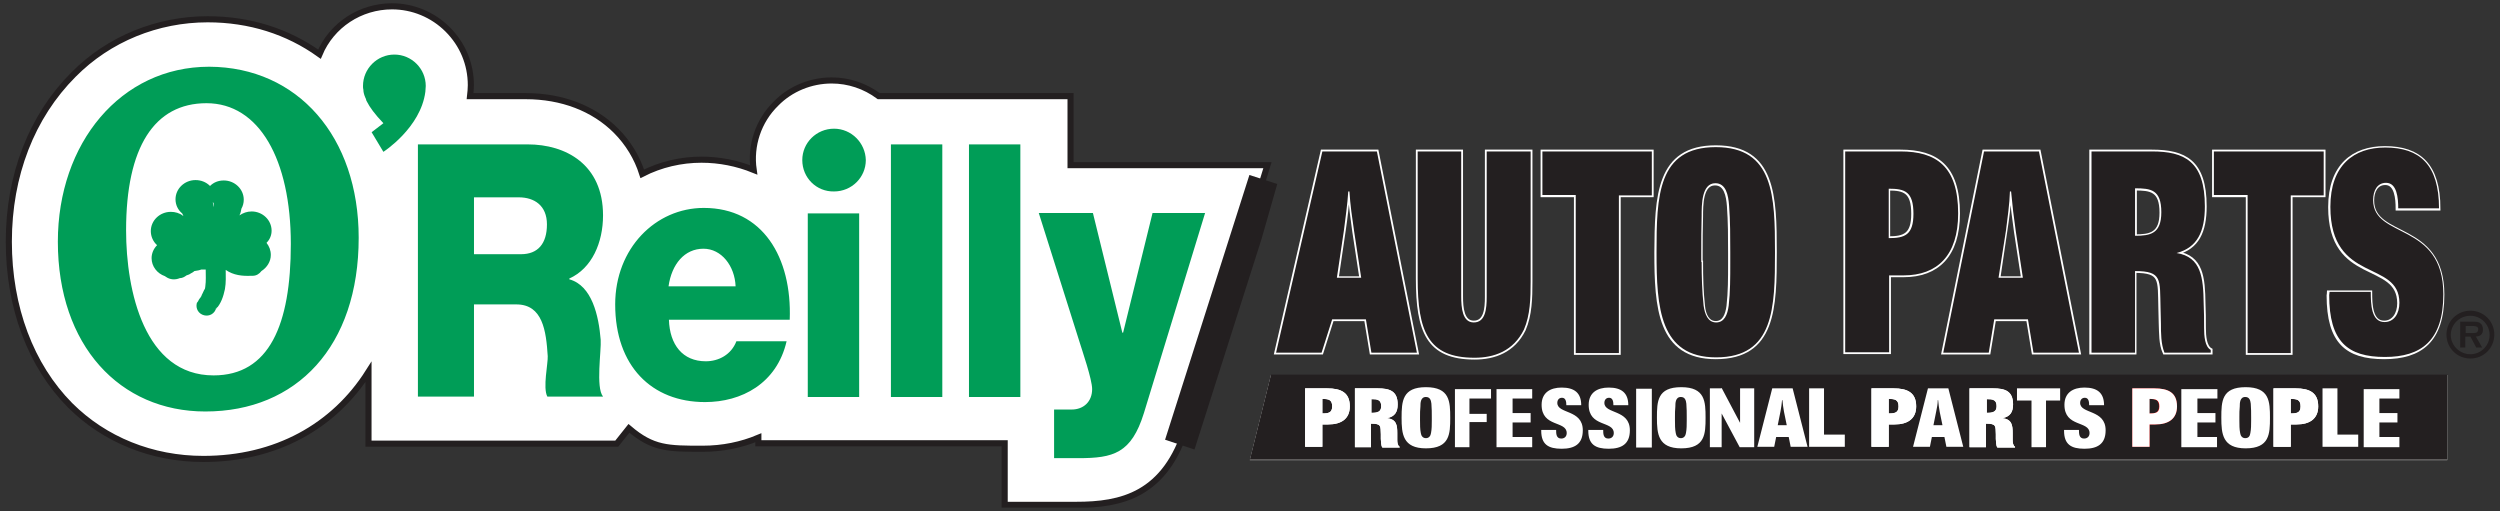
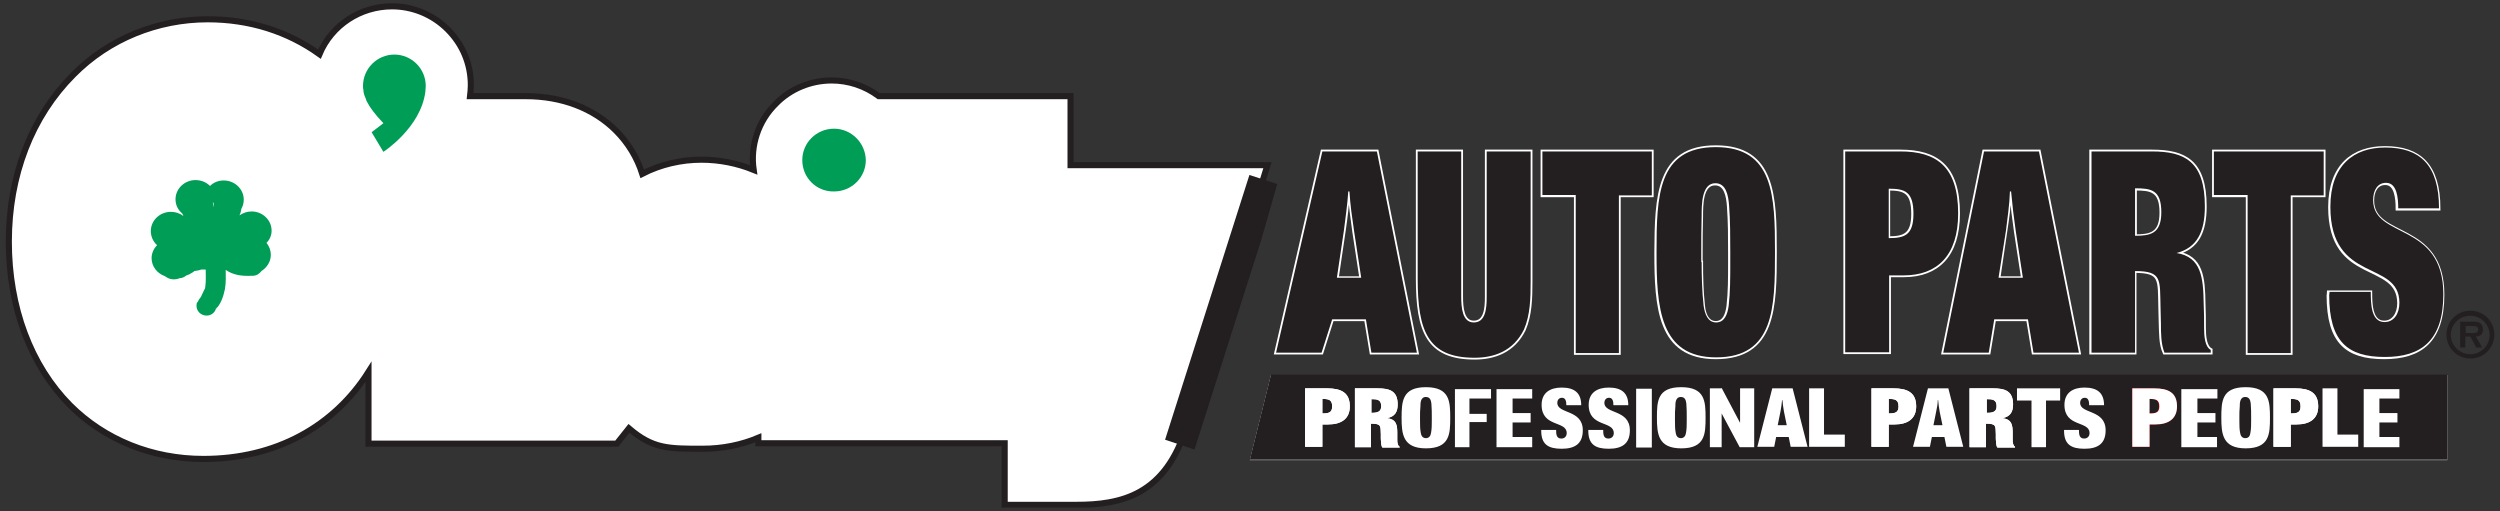
<svg xmlns="http://www.w3.org/2000/svg" width="220" height="45" viewBox="0 0 220 45" fill="none">
  <rect x="0" y="0" width="220" height="45" fill="#333333" stroke="none" />
  <g clip-path="url(#clip0_16244_9705)">
-     <path d="M118.266 20.265L117.611 24.441H119.751L119.129 20.369C118.957 19.195 118.784 18.021 118.715 16.848H118.612C118.577 18.021 118.405 19.16 118.266 20.265ZM121.166 13.327L124.686 31.034H120.683L120.199 28.1H117.231L116.299 31.034H112.295L116.368 13.327H121.166Z" fill="white" />
    <path d="M118.266 20.265L117.645 24.476H119.785L119.164 20.403C118.991 19.229 118.853 18.056 118.75 16.882H118.646C118.543 18.021 118.439 19.16 118.266 20.265Z" stroke="white" stroke-width="0.318" />
    <path d="M121.166 13.327L124.686 31.034H120.683L120.199 28.1H117.231L116.299 31.034H112.295L116.368 13.327H121.166Z" stroke="white" stroke-width="0.318" />
    <path d="M128.587 13.327V26.064C128.587 27.099 128.69 28.376 129.691 28.376C130.727 28.376 130.83 27.168 130.83 26.133V13.327H134.696V24.787C134.696 26.236 134.661 27.72 134.109 28.997C133.177 30.896 131.486 31.483 129.76 31.483C125.653 31.483 124.755 29.135 124.755 24.51V13.327H128.587Z" fill="white" />
    <path d="M128.587 13.327V26.064C128.587 27.099 128.69 28.376 129.691 28.376C130.727 28.376 130.83 27.168 130.83 26.133V13.327H134.696V24.787C134.696 26.236 134.661 27.72 134.109 28.997C133.177 30.896 131.486 31.483 129.76 31.483C125.653 31.483 124.755 29.135 124.755 24.51V13.327H128.587Z" stroke="white" stroke-width="0.318" />
    <path d="M145.361 13.327V17.193H142.462V31.068H138.665V17.193H135.731V13.327H145.361Z" fill="white" />
    <path d="M145.361 13.327V17.193H142.462V31.068H138.665V17.193H135.731V13.327H145.361Z" stroke="white" stroke-width="0.318" />
    <path d="M149.71 23.095C149.71 24.372 149.744 25.684 149.882 26.926C149.952 27.686 150.262 28.41 150.987 28.41C151.712 28.41 151.988 27.72 152.091 26.926C152.23 25.718 152.23 24.441 152.23 23.164V22.232C152.23 20.852 152.23 19.471 152.126 18.09C152.057 17.158 151.85 16.123 150.918 16.123C149.71 16.123 149.71 17.987 149.71 19.022C149.675 20.092 149.675 21.162 149.675 22.232L149.71 23.095ZM150.987 12.947C156.095 12.947 156.199 17.262 156.199 22.198C156.199 27.064 156.13 31.448 151.021 31.448C146.051 31.448 145.775 27.064 145.775 22.198C145.775 17.296 145.879 12.947 150.987 12.947Z" fill="white" />
    <path d="M149.71 23.095C149.71 24.372 149.744 25.684 149.882 26.926C149.952 27.686 150.262 28.41 150.987 28.41C151.712 28.41 151.988 27.72 152.091 26.926C152.23 25.718 152.23 24.441 152.23 23.199V22.267C152.23 20.886 152.23 19.506 152.126 18.125C152.057 17.193 151.85 16.157 150.918 16.157C149.71 16.157 149.71 18.021 149.71 19.057C149.675 20.127 149.675 21.197 149.675 22.267V23.095H149.71Z" stroke="white" stroke-width="0.318" />
    <path d="M150.987 12.947C156.095 12.947 156.199 17.262 156.199 22.198C156.199 27.064 156.13 31.448 150.987 31.448C146.017 31.448 145.741 27.064 145.741 22.198C145.775 17.296 145.879 12.947 150.987 12.947Z" stroke="white" stroke-width="0.318" />
    <path d="M166.174 20.955C167.589 20.955 168.348 20.679 168.348 18.815C168.348 16.848 167.589 16.606 166.174 16.606V20.955ZM167.244 13.327C170.385 13.327 172.317 14.639 172.317 18.781C172.317 22.474 170.488 24.234 167.52 24.234H166.243V30.999H162.377V13.327H167.244Z" fill="white" />
    <path d="M166.174 20.955C167.589 20.955 168.348 20.679 168.348 18.815C168.348 16.848 167.589 16.606 166.174 16.606V20.955Z" stroke="white" stroke-width="0.318" />
    <path d="M167.244 13.327C170.385 13.327 172.317 14.639 172.317 18.781C172.317 22.474 170.488 24.234 167.52 24.234H166.243V30.999H162.377V13.327H167.244Z" stroke="white" stroke-width="0.318" />
    <path d="M176.494 20.265L175.873 24.441H178.012L177.391 20.369C177.219 19.195 177.081 18.021 176.977 16.848H176.873C176.804 18.021 176.666 19.16 176.494 20.265ZM179.428 13.327L182.948 31.034H178.944L178.461 28.1H175.493L175.01 31.034H171.006L174.595 13.327H179.428Z" fill="white" />
    <path d="M176.494 20.265L175.873 24.476H178.013L177.391 20.403C177.219 19.229 177.081 18.056 176.977 16.882H176.874C176.804 18.021 176.666 19.16 176.494 20.265Z" stroke="white" stroke-width="0.318" />
    <path d="M179.428 13.327L182.948 31.034H178.944L178.461 28.1H175.493L175.01 31.034H171.006L174.595 13.327H179.428Z" stroke="white" stroke-width="0.318" />
    <path d="M187.884 20.783C189.23 20.783 190.196 20.61 190.196 18.712C190.196 16.71 189.265 16.606 187.884 16.606V20.783ZM189.368 13.327C192.233 13.327 194.028 14.19 194.028 18.16C194.028 20.369 193.372 21.784 191.543 22.267C193.717 22.612 193.89 24.441 193.924 26.719C193.959 27.41 193.959 28.134 193.959 28.825C193.959 29.584 194.028 30.516 194.545 30.792V31.034H190.473C190.127 30.274 190.162 29.308 190.127 28.48L190.093 27.064C190.024 24.614 190.265 23.855 187.849 23.855V31.034H184.018V13.327H189.368Z" fill="white" />
    <path d="M187.884 20.783C189.23 20.783 190.196 20.61 190.196 18.712C190.196 16.71 189.265 16.606 187.884 16.606V20.783Z" stroke="white" stroke-width="0.318" />
    <path d="M189.368 13.327C192.233 13.327 194.028 14.19 194.028 18.16C194.028 20.369 193.372 21.784 191.543 22.267C193.752 22.612 193.89 24.441 193.924 26.719C193.959 27.41 193.959 28.134 193.959 28.825C193.959 29.584 194.028 30.516 194.545 30.792V31.034H190.473C190.127 30.274 190.162 29.308 190.127 28.48L190.093 27.064C190.024 24.614 190.265 23.855 187.849 23.855V31.034H184.018V13.327H189.368Z" stroke="white" stroke-width="0.318" />
    <path d="M204.486 13.327V17.193H201.587V31.068H197.79V17.193H194.822V13.327H204.486Z" fill="white" />
    <path d="M204.486 13.327V17.193H201.587V31.068H197.79V17.193H194.822V13.327H204.486Z" stroke="white" stroke-width="0.318" />
    <path d="M208.593 25.718C208.593 26.788 208.628 28.376 209.801 28.376C210.63 28.376 211.113 27.651 211.113 26.685C211.113 22.854 205.038 25.028 205.038 18.228C205.038 14.57 207.109 13.017 209.87 13.017C212.908 13.017 214.599 14.535 214.599 18.366H210.975C210.975 17.469 210.871 16.123 209.905 16.123C209.145 16.123 208.766 16.779 208.766 17.642C208.766 21.093 214.944 19.54 214.944 25.925C214.944 30.033 212.977 31.448 209.801 31.448C206.522 31.448 204.9 30.102 204.9 25.994C204.9 25.925 204.935 25.822 204.935 25.718H208.593Z" fill="white" />
    <path d="M208.593 25.718C208.593 26.788 208.628 28.376 209.801 28.376C210.63 28.376 211.113 27.617 211.113 26.685C211.113 22.854 205.038 25.028 205.038 18.228C205.038 14.57 207.109 13.017 209.87 13.017C212.908 13.017 214.599 14.535 214.599 18.366H210.975C210.975 17.469 210.871 16.123 209.905 16.123C209.145 16.123 208.766 16.779 208.766 17.642C208.766 21.093 214.944 19.54 214.944 25.925C214.944 30.033 212.977 31.448 209.801 31.448C206.522 31.448 204.9 30.102 204.9 25.994C204.9 25.925 204.935 25.822 204.935 25.718H208.593Z" stroke="white" stroke-width="0.318" />
    <path d="M215.358 40.456V33.001H111.846L109.983 40.491H215.358V40.456Z" fill="white" />
    <path d="M118.266 20.265L117.645 24.441H119.785L119.164 20.368C118.991 19.195 118.819 18.021 118.75 16.848H118.646C118.577 17.987 118.404 19.126 118.266 20.265ZM121.166 13.327L124.686 31.034H120.682L120.199 28.1H117.231L116.299 31.034H112.295L116.368 13.327H121.166ZM128.586 13.327V26.063C128.586 27.099 128.69 28.376 129.691 28.376C130.726 28.376 130.83 27.168 130.83 26.132V13.327H134.696V24.786C134.696 26.236 134.661 27.72 134.109 28.997C133.177 30.895 131.486 31.482 129.76 31.482C125.653 31.482 124.755 29.135 124.755 24.51V13.327H128.586ZM145.361 13.327V17.193H142.462V31.068H138.665V17.158H135.731V13.327H145.361ZM149.744 23.061C149.744 24.338 149.779 25.649 149.917 26.892C150.02 27.651 150.297 28.376 151.021 28.376C151.746 28.376 152.022 27.686 152.126 26.892C152.264 25.684 152.264 24.407 152.264 23.164V22.232C152.264 20.852 152.264 19.471 152.16 18.09C152.091 17.158 151.884 16.123 150.952 16.123C149.744 16.123 149.744 17.987 149.744 19.022C149.71 20.092 149.71 21.162 149.71 22.232V23.061H149.744ZM150.987 12.947C156.095 12.947 156.199 17.262 156.199 22.198C156.199 27.064 156.13 31.448 151.021 31.448C146.051 31.448 145.775 27.064 145.775 22.198C145.775 17.262 145.879 12.947 150.987 12.947ZM166.208 20.955C167.623 20.955 168.383 20.679 168.383 18.815C168.383 16.848 167.623 16.606 166.208 16.606V20.955ZM167.244 13.327C170.385 13.327 172.317 14.639 172.317 18.781C172.317 22.474 170.488 24.234 167.52 24.234H166.243V30.999H162.377V13.327H167.244ZM176.528 20.265L175.872 24.441H178.012L177.391 20.368C177.219 19.195 177.081 18.021 176.977 16.848H176.873C176.839 17.987 176.666 19.126 176.528 20.265ZM179.428 13.327L182.948 31.034H178.944L178.461 28.1H175.493L175.01 31.034H171.006L174.595 13.327H179.428ZM187.884 20.748C189.23 20.748 190.196 20.575 190.196 18.677C190.196 16.675 189.264 16.572 187.884 16.572V20.748ZM189.368 13.327C192.233 13.327 194.028 14.19 194.028 18.159C194.028 20.368 193.372 21.783 191.542 22.267C193.717 22.612 193.89 24.441 193.924 26.719C193.959 27.409 193.959 28.134 193.959 28.825C193.959 29.584 194.028 30.516 194.545 30.792V31.034H190.473C190.162 30.274 190.162 29.308 190.162 28.479L190.127 27.064C190.058 24.614 190.3 23.854 187.884 23.854V31.034H184.053V13.327H189.368ZM204.486 13.327V17.193H201.586V31.068H197.79V17.158H194.821V13.327H204.486ZM208.628 25.684C208.628 26.754 208.662 28.341 209.836 28.341C210.664 28.341 211.147 27.616 211.147 26.65C211.147 22.819 205.073 24.993 205.073 18.194C205.073 14.535 207.143 12.982 209.905 12.982C212.942 12.982 214.633 14.501 214.633 18.332H211.044C211.044 17.434 210.94 16.088 209.974 16.088C209.214 16.088 208.835 16.744 208.835 17.607C208.835 21.059 215.013 19.505 215.013 25.891C215.013 29.998 213.046 31.413 209.87 31.413C206.591 31.413 204.969 30.067 204.969 25.96C204.969 25.891 205.003 25.787 205.003 25.684H208.628ZM215.358 40.456V32.966H111.846L109.983 40.456H215.358Z" fill="#231F20" />
    <path d="M105.91 14.535H94.209V8.461H77.331C76.123 7.563 74.674 7.08 73.189 7.08C71.36 7.08 69.565 7.805 68.288 9.116C66.977 10.393 66.252 12.188 66.252 14.018C66.252 14.328 66.286 14.673 66.321 14.984C64.94 14.397 63.387 14.087 61.73 14.087C59.901 14.087 58.106 14.501 56.518 15.329C56.07 13.914 55.276 12.602 54.206 11.532C52.239 9.565 49.443 8.495 46.267 8.495H41.366C41.401 8.184 41.435 7.839 41.435 7.529C41.435 5.699 40.71 3.939 39.399 2.627C38.087 1.316 36.327 0.591 34.498 0.591C32.668 0.591 30.908 1.316 29.596 2.627C28.975 3.249 28.457 4.008 28.112 4.836C25.317 2.835 21.969 1.765 18.275 1.765C13.823 1.765 9.612 3.49 6.471 6.631C2.778 10.255 0.776 15.433 0.776 21.266C0.776 27.064 2.709 32.173 6.161 35.659C9.198 38.696 13.374 40.387 17.896 40.387C24.281 40.387 29.389 37.523 32.427 32.725V39.041H54.275L55.345 37.695C57.45 39.49 58.762 39.49 61.834 39.49C63.594 39.49 65.251 39.145 66.735 38.523V39.007H88.411V44.426H94.692C98.662 44.426 102.562 43.597 104.426 37.488L109.879 19.92L111.536 14.535H105.91Z" fill="white" />
    <path d="M105.91 14.535H94.209V8.461H77.331C76.123 7.563 74.674 7.08 73.189 7.08C71.36 7.08 69.565 7.805 68.288 9.116C66.735 10.635 66.01 12.81 66.321 14.95C64.871 14.363 63.318 14.052 61.73 14.052C59.935 14.052 58.141 14.466 56.518 15.295C56.07 13.88 55.276 12.568 54.206 11.498C52.239 9.531 49.443 8.461 46.267 8.461H41.366C41.401 8.15 41.435 7.805 41.435 7.494C41.435 5.63 40.71 3.905 39.399 2.593C38.087 1.281 36.327 0.557 34.498 0.557C31.702 0.557 29.182 2.213 28.112 4.768C25.317 2.766 21.969 1.696 18.275 1.696C13.857 1.696 9.578 3.421 6.471 6.562C2.778 10.255 0.776 15.433 0.776 21.266C0.776 27.064 2.709 32.173 6.161 35.659C9.198 38.696 13.374 40.387 17.896 40.387C24.281 40.387 29.389 37.523 32.427 32.725V39.041H54.275L55.345 37.695C57.45 39.49 58.762 39.49 61.834 39.49C63.594 39.49 65.251 39.145 66.735 38.523V39.007H88.411V44.426H94.692C98.662 44.426 102.562 43.597 104.426 37.488L109.879 19.92L111.536 14.535H105.91Z" fill="white" stroke="#231F20" stroke-width="0.538" />
-     <path d="M41.711 22.37H45.853C47.337 22.37 48.131 21.438 48.131 19.747C48.131 18.09 47.027 17.365 45.646 17.365H41.711V22.37ZM36.776 12.706H46.44C49.788 12.706 53.067 14.466 53.067 18.953C53.067 21.335 52.1 23.613 50.099 24.51V24.579C52.1 25.131 52.687 27.789 52.86 29.895C52.929 30.826 52.411 34.105 53.067 34.899H48.166C47.752 34.14 48.235 31.965 48.2 31.344C48.062 29.101 47.752 26.788 45.439 26.788H41.711V34.899H36.776V12.706ZM64.733 25.2C64.664 23.406 63.491 21.887 61.903 21.887C60.246 21.887 59.107 23.233 58.831 25.2H64.733ZM58.865 28.134C58.934 30.343 60.074 31.793 62.11 31.793C63.249 31.793 64.353 31.206 64.802 30.033H69.22C68.357 33.76 65.251 35.383 62.041 35.383C57.347 35.383 54.137 32.207 54.137 26.788C54.137 21.852 57.692 18.297 61.937 18.297C67.115 18.297 69.703 22.646 69.496 28.134H58.865ZM71.084 34.934H75.606V18.781H71.084V34.934ZM78.401 34.934H82.923V12.706H78.401V34.934ZM85.27 34.934H89.791V12.706H85.27V34.934ZM100.664 36.349C99.559 39.904 97.971 40.318 94.9 40.318H92.76V36.038H94.313C95.348 36.038 96.108 35.348 96.108 34.243C96.108 33.381 95.245 30.895 94.969 29.998L91.413 18.746H96.177L98.765 29.273H98.834L101.423 18.746H106.048L100.664 36.349ZM18.172 9.082C13.581 9.082 11.096 12.947 11.096 20.265C11.096 25.615 12.719 33.035 18.793 33.035C23.694 33.035 25.593 28.583 25.593 21.473C25.593 14.018 22.797 9.082 18.172 9.082ZM31.564 20.921C31.564 30.481 26.11 36.211 18.068 36.211C10.544 36.211 5.091 30.412 5.091 21.266C5.091 12.602 10.613 5.872 18.413 5.872C26.214 5.906 31.564 12.05 31.564 20.921Z" fill="#009D57" />
    <path d="M18.897 27.237C19 27.168 19.069 27.064 19.173 26.995C19.104 27.099 19 27.168 18.897 27.237ZM18.793 18.229C18.793 18.09 18.759 17.952 18.724 17.814L18.793 17.849C18.828 17.987 18.828 18.09 18.793 18.229ZM23.901 20.299C23.901 19.367 23.108 18.608 22.141 18.608C21.727 18.608 21.382 18.746 21.071 18.953C21.175 18.746 21.209 18.574 21.244 18.366C21.382 18.125 21.451 17.849 21.451 17.573C21.451 16.641 20.657 15.881 19.691 15.881C19.207 15.881 18.793 16.054 18.482 16.365C18.137 16.02 17.689 15.847 17.205 15.847C16.239 15.847 15.445 16.606 15.445 17.538C15.445 18.021 15.652 18.47 16.032 18.781C16.066 18.85 16.101 18.919 16.135 18.988H16.101C15.79 18.746 15.411 18.643 15.031 18.643C14.065 18.643 13.271 19.402 13.271 20.334C13.271 20.817 13.478 21.266 13.823 21.576C13.512 21.887 13.34 22.301 13.34 22.715C13.34 23.44 13.823 24.062 14.513 24.303C14.548 24.338 14.582 24.338 14.617 24.372C14.962 24.614 15.411 24.648 15.825 24.476C16.032 24.476 16.239 24.372 16.412 24.234C16.55 24.2 16.722 24.131 16.826 24.027L16.722 24.096C16.86 24.027 16.998 23.958 17.102 23.855C17.343 23.82 17.585 23.785 17.792 23.682C17.758 23.682 17.723 23.716 17.689 23.716C17.827 23.716 17.965 23.716 18.103 23.716C18.103 24.2 18.137 24.717 18.068 25.201C18.068 25.304 18.034 25.408 17.999 25.511V25.442C17.896 25.649 17.827 25.856 17.689 26.064C17.723 26.029 17.758 25.994 17.792 25.994C17.758 26.029 17.723 26.064 17.689 26.098C17.654 26.133 17.654 26.167 17.654 26.201C17.654 26.167 17.689 26.133 17.689 26.133C17.55 26.271 17.447 26.443 17.378 26.65V26.512C17.171 26.961 17.343 27.479 17.792 27.686C18.241 27.893 18.759 27.72 18.966 27.271C18.966 27.237 19 27.203 19 27.203C19.449 26.719 19.656 26.098 19.794 25.442C19.898 24.855 19.863 24.303 19.863 23.751C20.553 24.234 21.347 24.303 22.107 24.269C22.141 24.269 22.176 24.269 22.21 24.269H22.245C22.555 24.269 22.831 24.096 23.004 23.855C23.487 23.544 23.832 23.026 23.832 22.439C23.832 22.025 23.694 21.68 23.453 21.369C23.763 21.059 23.901 20.679 23.901 20.299Z" fill="#009D57" />
    <path d="M216.98 29.308V28.687H217.533C217.74 28.687 218.085 28.687 218.085 28.963C218.085 29.239 217.912 29.308 217.671 29.308H216.98ZM217.878 29.619C218.292 29.584 218.499 29.412 218.499 28.997C218.499 28.756 218.43 28.549 218.223 28.411C218.05 28.307 217.809 28.307 217.602 28.307H216.497V30.585H216.946V29.619H217.395L217.912 30.585H218.43L217.878 29.619ZM217.395 31.172C216.463 31.172 215.669 30.412 215.669 29.48C215.669 28.549 216.428 27.789 217.395 27.789C218.326 27.789 219.086 28.549 219.086 29.48C219.086 30.412 218.326 31.172 217.395 31.172ZM217.395 31.551C218.568 31.551 219.5 30.619 219.5 29.446C219.5 28.273 218.568 27.341 217.395 27.341C216.221 27.341 215.289 28.273 215.289 29.446C215.289 30.619 216.221 31.551 217.395 31.551Z" fill="#231F20" />
    <path d="M70.601 14.087C70.601 12.568 71.843 11.325 73.396 11.325C74.915 11.325 76.158 12.568 76.192 14.087C76.192 15.605 74.95 16.848 73.396 16.848C71.843 16.882 70.601 15.64 70.601 14.087ZM37.466 7.563C37.466 6.045 36.223 4.802 34.705 4.802C33.186 4.802 31.944 6.045 31.944 7.563C31.944 7.667 31.944 7.805 31.978 7.908C31.978 8.046 32.013 8.288 32.151 8.599C32.185 8.668 32.22 8.737 32.22 8.771C32.22 8.771 32.22 8.771 32.22 8.806C32.254 8.84 32.254 8.909 32.289 8.944C32.53 9.427 32.979 10.048 33.738 10.842L32.703 11.636L33.738 13.362C33.738 13.362 37.017 11.256 37.431 8.081C37.431 7.943 37.466 7.736 37.466 7.563Z" fill="#009D57" />
    <path d="M116.368 36.383C116.92 36.383 117.231 36.315 117.231 35.762C117.231 35.175 116.92 35.106 116.368 35.106V36.383ZM116.782 34.175C118.025 34.175 118.784 34.554 118.784 35.762C118.784 36.832 118.059 37.35 116.886 37.35H116.368V39.317H114.849V34.175H116.782Z" fill="white" />
    <path d="M116.368 36.383C116.92 36.383 117.231 36.315 117.231 35.762C117.231 35.175 116.92 35.106 116.368 35.106V36.383ZM116.782 34.175C118.025 34.175 118.784 34.554 118.784 35.762C118.784 36.832 118.059 37.35 116.886 37.35H116.368V39.317H114.849V34.175H116.782ZM120.682 36.349C121.2 36.349 121.545 36.28 121.545 35.762C121.545 35.175 121.2 35.141 120.682 35.141V36.349ZM121.235 34.175C122.305 34.175 122.995 34.416 122.995 35.59C122.995 36.245 122.753 36.66 122.063 36.798C122.891 36.901 122.96 37.419 122.96 38.109C122.96 38.316 122.96 38.523 122.96 38.731C122.96 38.938 122.995 39.214 123.168 39.317V39.386H121.649C121.511 39.179 121.545 38.869 121.511 38.627V38.213C121.476 37.488 121.58 37.281 120.648 37.281V39.352H119.233V34.175H121.235Z" fill="white" />
    <path d="M120.683 36.315C121.2 36.315 121.545 36.245 121.545 35.728C121.545 35.141 121.2 35.106 120.683 35.106V36.315ZM121.235 34.175C122.305 34.175 122.995 34.416 122.995 35.59C122.995 36.245 122.753 36.66 122.063 36.798C122.892 36.901 122.961 37.419 122.961 38.109C122.961 38.316 122.961 38.523 122.961 38.731C122.961 38.938 122.995 39.214 123.168 39.317V39.386H121.649C121.511 39.179 121.545 38.869 121.511 38.627V38.213C121.476 37.488 121.58 37.281 120.648 37.281V39.352H119.233V34.175H121.235ZM124.962 37.005C124.962 37.385 124.962 37.764 125.031 38.109C125.066 38.351 125.204 38.558 125.48 38.558C125.756 38.558 125.894 38.351 125.929 38.109C125.998 37.764 125.998 37.385 125.998 37.005V36.729C125.998 36.315 125.998 35.935 125.963 35.521C125.929 35.245 125.86 34.934 125.48 34.934C124.997 34.934 124.997 35.486 124.997 35.762C124.962 36.073 124.962 36.384 124.962 36.694V37.005ZM125.48 34.071C127.586 34.071 127.62 35.348 127.62 36.763C127.62 38.178 127.586 39.455 125.48 39.455C123.444 39.455 123.34 38.178 123.34 36.763C123.34 35.314 123.409 34.071 125.48 34.071ZM128.034 34.244V39.352H129.311V37.143H130.83V36.418H129.311V35.072H131.21V34.244H131.175H128.034ZM131.693 34.244V39.352H134.834V38.455H133.108V37.177H134.696V36.349H133.108V35.072H134.834V34.244H132.004H131.693ZM136.939 37.833C136.939 38.144 136.939 38.593 137.388 38.593C137.699 38.593 137.871 38.386 137.871 38.109C137.871 37.005 135.662 37.626 135.662 35.624C135.662 34.554 136.422 34.106 137.423 34.106C138.527 34.106 139.148 34.554 139.148 35.659H137.837C137.837 35.383 137.802 35.003 137.457 35.003C137.181 35.003 137.043 35.21 137.043 35.452C137.043 36.453 139.286 36.004 139.286 37.868C139.286 39.076 138.562 39.49 137.423 39.49C136.249 39.49 135.628 39.11 135.628 37.902C135.628 37.868 135.628 37.833 135.628 37.833H136.939ZM141.081 37.833C141.081 38.144 141.081 38.593 141.53 38.593C141.84 38.593 142.013 38.386 142.013 38.109C142.013 37.005 139.804 37.626 139.804 35.624C139.804 34.554 140.563 34.106 141.564 34.106C142.669 34.106 143.29 34.554 143.29 35.659H141.979C141.979 35.383 141.944 35.003 141.599 35.003C141.323 35.003 141.185 35.21 141.185 35.452C141.185 36.453 143.428 36.004 143.428 37.868C143.428 39.076 142.703 39.49 141.564 39.49C140.391 39.49 139.77 39.11 139.77 37.902C139.77 37.868 139.77 37.833 139.77 37.833H141.081ZM143.98 34.209H145.361V39.386H143.98V34.209ZM147.397 37.005C147.397 37.385 147.397 37.764 147.466 38.109C147.501 38.351 147.639 38.558 147.915 38.558C148.191 38.558 148.329 38.351 148.364 38.109C148.433 37.764 148.433 37.385 148.433 37.005V36.729C148.433 36.315 148.433 35.935 148.398 35.521C148.364 35.245 148.295 34.934 147.915 34.934C147.432 34.934 147.432 35.486 147.432 35.762C147.397 36.073 147.397 36.384 147.397 36.694V37.005ZM147.95 34.071C150.055 34.071 150.09 35.348 150.09 36.763C150.09 38.178 150.055 39.455 147.95 39.455C145.913 39.455 145.81 38.178 145.81 36.763C145.81 35.314 145.844 34.071 147.95 34.071ZM156.682 36.211L156.44 37.419H157.234L156.993 36.245C156.924 35.9 156.889 35.555 156.855 35.21H156.82C156.786 35.555 156.751 35.866 156.682 36.211ZM157.752 34.175L159.064 39.317H157.579L157.407 38.455H156.302L156.13 39.317H154.646L155.957 34.175H157.752ZM151.505 34.14L151.47 34.175H150.469V39.352H151.505V36.384L153.092 39.352H154.37V34.175H153.127V37.212L151.505 34.14ZM159.202 34.175V39.317H162.343V38.247H160.513V34.175H159.202ZM166.208 36.384C166.761 36.384 167.071 36.315 167.071 35.762C167.071 35.175 166.761 35.106 166.208 35.106V36.384ZM166.623 34.175C167.865 34.175 168.624 34.554 168.624 35.762C168.624 36.832 167.9 37.35 166.726 37.35H166.208V39.317H164.69V34.175H166.623Z" fill="white" />
    <path d="M166.208 36.383C166.76 36.383 167.071 36.315 167.071 35.762C167.071 35.175 166.76 35.106 166.208 35.106V36.383ZM166.622 34.175C167.865 34.175 168.624 34.554 168.624 35.762C168.624 36.832 167.9 37.35 166.726 37.35H166.208V39.317H164.69V34.175H166.622ZM170.385 36.211L170.143 37.419H170.937L170.695 36.245C170.626 35.9 170.592 35.555 170.557 35.21H170.523C170.523 35.555 170.454 35.866 170.385 36.211ZM171.455 34.175L172.766 39.317H171.282L171.109 38.455H170.005L169.832 39.317H168.348L169.66 34.175H171.455ZM174.837 36.349C175.355 36.349 175.7 36.28 175.7 35.762C175.7 35.175 175.355 35.141 174.837 35.141V36.349ZM175.389 34.175C176.459 34.175 177.15 34.416 177.15 35.59C177.15 36.245 176.908 36.66 176.218 36.798C177.046 36.901 177.115 37.419 177.115 38.109C177.115 38.316 177.115 38.523 177.115 38.731C177.115 38.938 177.15 39.214 177.322 39.317V39.386H175.769C175.631 39.179 175.665 38.869 175.631 38.627V38.213C175.596 37.488 175.7 37.281 174.768 37.281V39.352H173.318V34.175H175.389Z" fill="white" />
    <path d="M174.837 36.315C175.355 36.315 175.7 36.245 175.7 35.728C175.7 35.141 175.355 35.106 174.837 35.106V36.315ZM175.389 34.175C176.459 34.175 177.15 34.416 177.15 35.59C177.15 36.245 176.908 36.66 176.218 36.798C177.046 36.901 177.115 37.419 177.115 38.109C177.115 38.316 177.115 38.523 177.115 38.73C177.115 38.938 177.15 39.214 177.322 39.317V39.386H175.769C175.631 39.179 175.666 38.869 175.631 38.627V38.213C175.596 37.488 175.7 37.281 174.768 37.281V39.352H173.318V34.175H175.389ZM177.495 34.175V35.245H178.772V39.352H180.049V35.245H181.292V34.175H178.772H177.495ZM182.948 37.833C182.948 38.144 182.948 38.593 183.397 38.593C183.708 38.593 183.88 38.385 183.88 38.109C183.88 37.005 181.671 37.626 181.671 35.624C181.671 34.554 182.431 34.105 183.431 34.105C184.536 34.105 185.157 34.554 185.157 35.659H183.846C183.846 35.383 183.811 35.003 183.466 35.003C183.19 35.003 183.052 35.21 183.052 35.452C183.052 36.453 185.295 36.004 185.295 37.868C185.295 39.076 184.57 39.49 183.431 39.49C182.258 39.49 181.637 39.11 181.637 37.902C181.637 37.868 181.637 37.833 181.637 37.833H182.948Z" fill="white" />
    <path d="M189.126 36.383C189.679 36.383 189.989 36.315 189.989 35.762C189.989 35.175 189.679 35.106 189.126 35.106V36.383ZM189.575 34.175C190.818 34.175 191.577 34.554 191.577 35.762C191.577 36.832 190.852 37.35 189.679 37.35H189.161V39.317H187.642V34.175H189.575Z" fill="#FF0000" />
    <path d="M189.161 36.384C189.713 36.384 190.024 36.315 190.024 35.762C190.024 35.175 189.713 35.106 189.161 35.106V36.384ZM189.575 34.175C190.818 34.175 191.577 34.554 191.577 35.762C191.577 36.832 190.852 37.35 189.679 37.35H189.161V39.317H187.642V34.175H189.575ZM191.957 34.244V39.352H195.098V38.455H193.372V37.177H194.96V36.349H193.372V35.072H195.132V34.244H192.302H191.957ZM197.065 37.005C197.065 37.385 197.065 37.764 197.134 38.109C197.169 38.351 197.307 38.558 197.583 38.558C197.893 38.558 197.997 38.351 198.031 38.109C198.1 37.764 198.1 37.385 198.1 37.005V36.729C198.1 36.315 198.1 35.935 198.066 35.521C198.031 35.245 197.962 34.934 197.583 34.934C197.1 34.934 197.1 35.486 197.1 35.762C197.065 36.073 197.065 36.384 197.065 36.694V37.005ZM197.617 34.071C199.723 34.071 199.757 35.348 199.757 36.763C199.757 38.178 199.723 39.455 197.617 39.455C195.581 39.455 195.477 38.178 195.477 36.763C195.477 35.314 195.512 34.071 197.617 34.071ZM201.587 36.384C202.139 36.384 202.449 36.315 202.449 35.762C202.449 35.175 202.139 35.106 201.587 35.106V36.384ZM202.001 34.175C203.243 34.175 204.003 34.554 204.003 35.762C204.003 36.832 203.278 37.35 202.104 37.35H201.587V39.317H200.068V34.175H202.001Z" fill="white" />
    <path d="M201.587 36.383C202.139 36.383 202.449 36.315 202.449 35.762C202.449 35.175 202.139 35.106 201.587 35.106V36.383ZM202.001 34.175C203.243 34.175 204.003 34.554 204.003 35.762C204.003 36.832 203.278 37.35 202.104 37.35H201.587V39.317H200.068V34.175H202.001ZM204.382 34.175V39.317H207.523V38.247H205.694V34.175H204.382ZM208.006 34.244V39.352H211.147V38.455H209.387V37.177H210.975V36.349H209.387V35.072H211.147V34.244H208.317H208.006Z" fill="white" />
    <path d="M109.948 15.398L102.527 38.696L105.116 39.559L111.018 21.024L112.399 16.192L109.948 15.398Z" fill="#231F20" />
  </g>
  <defs>
    <clipPath id="clip0_16244_9705">
      <rect width="219" height="44.387" fill="white" transform="translate(0.5 0.281)" />
    </clipPath>
  </defs>
</svg>